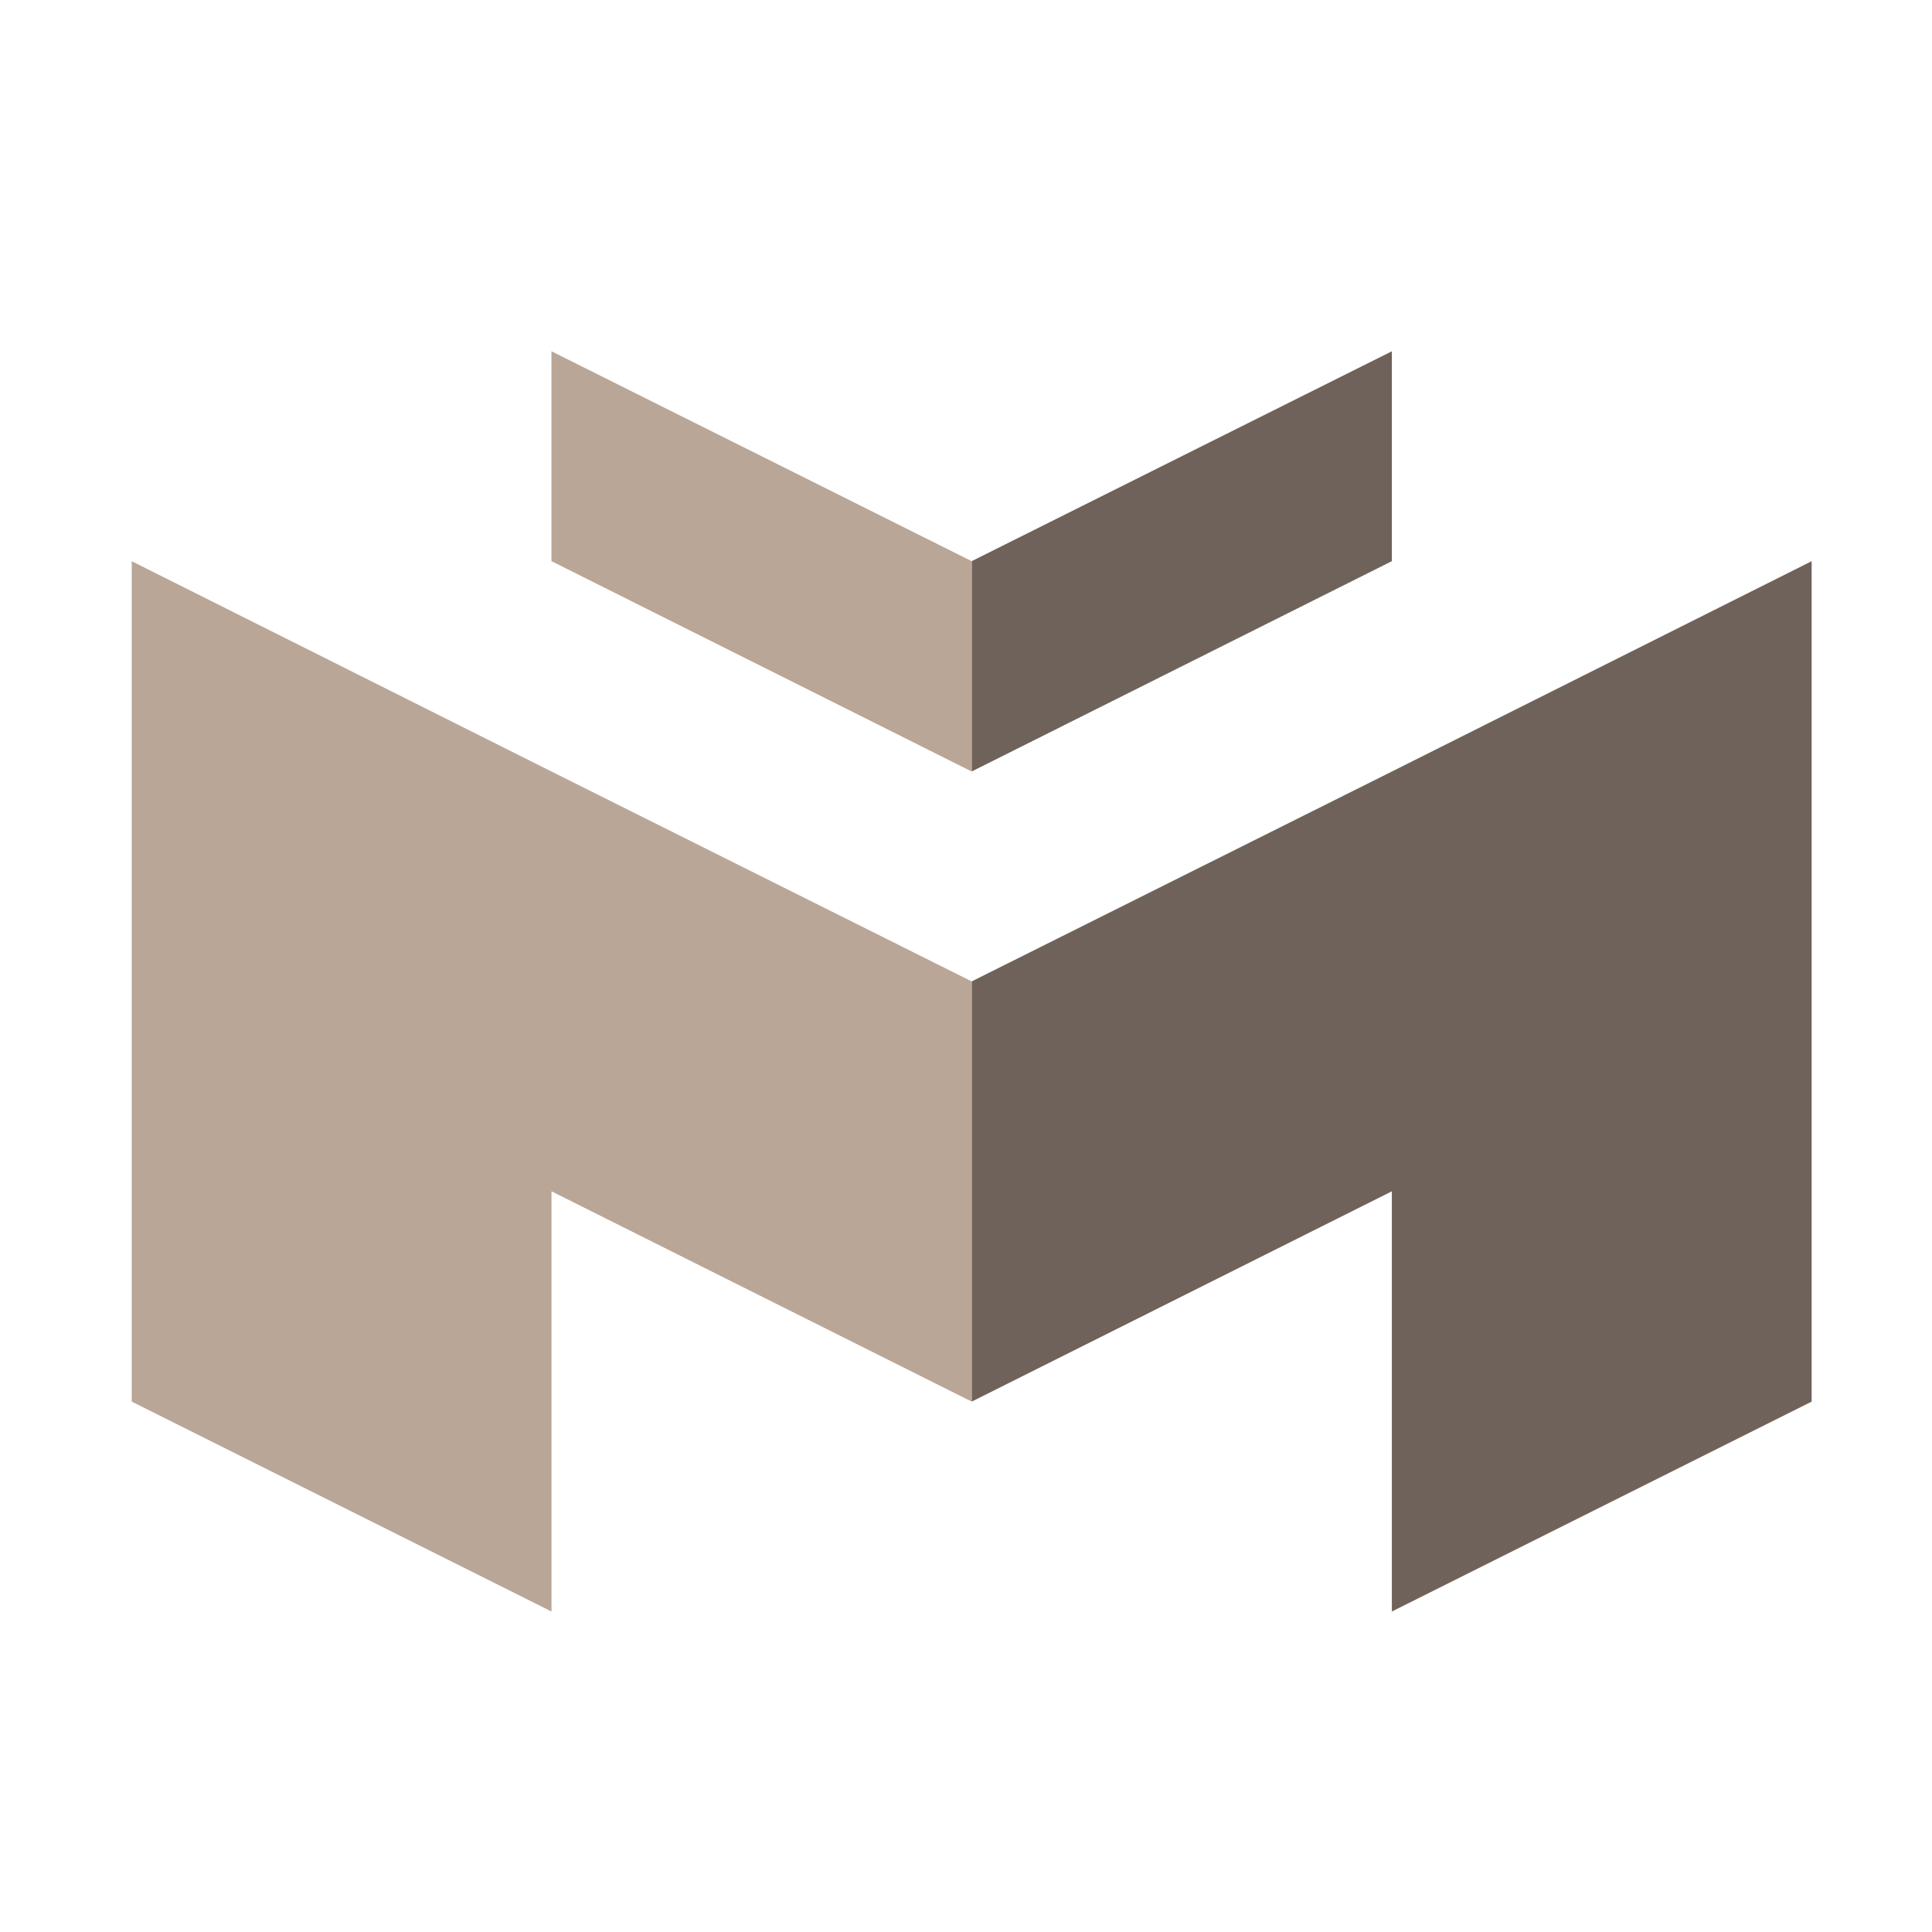
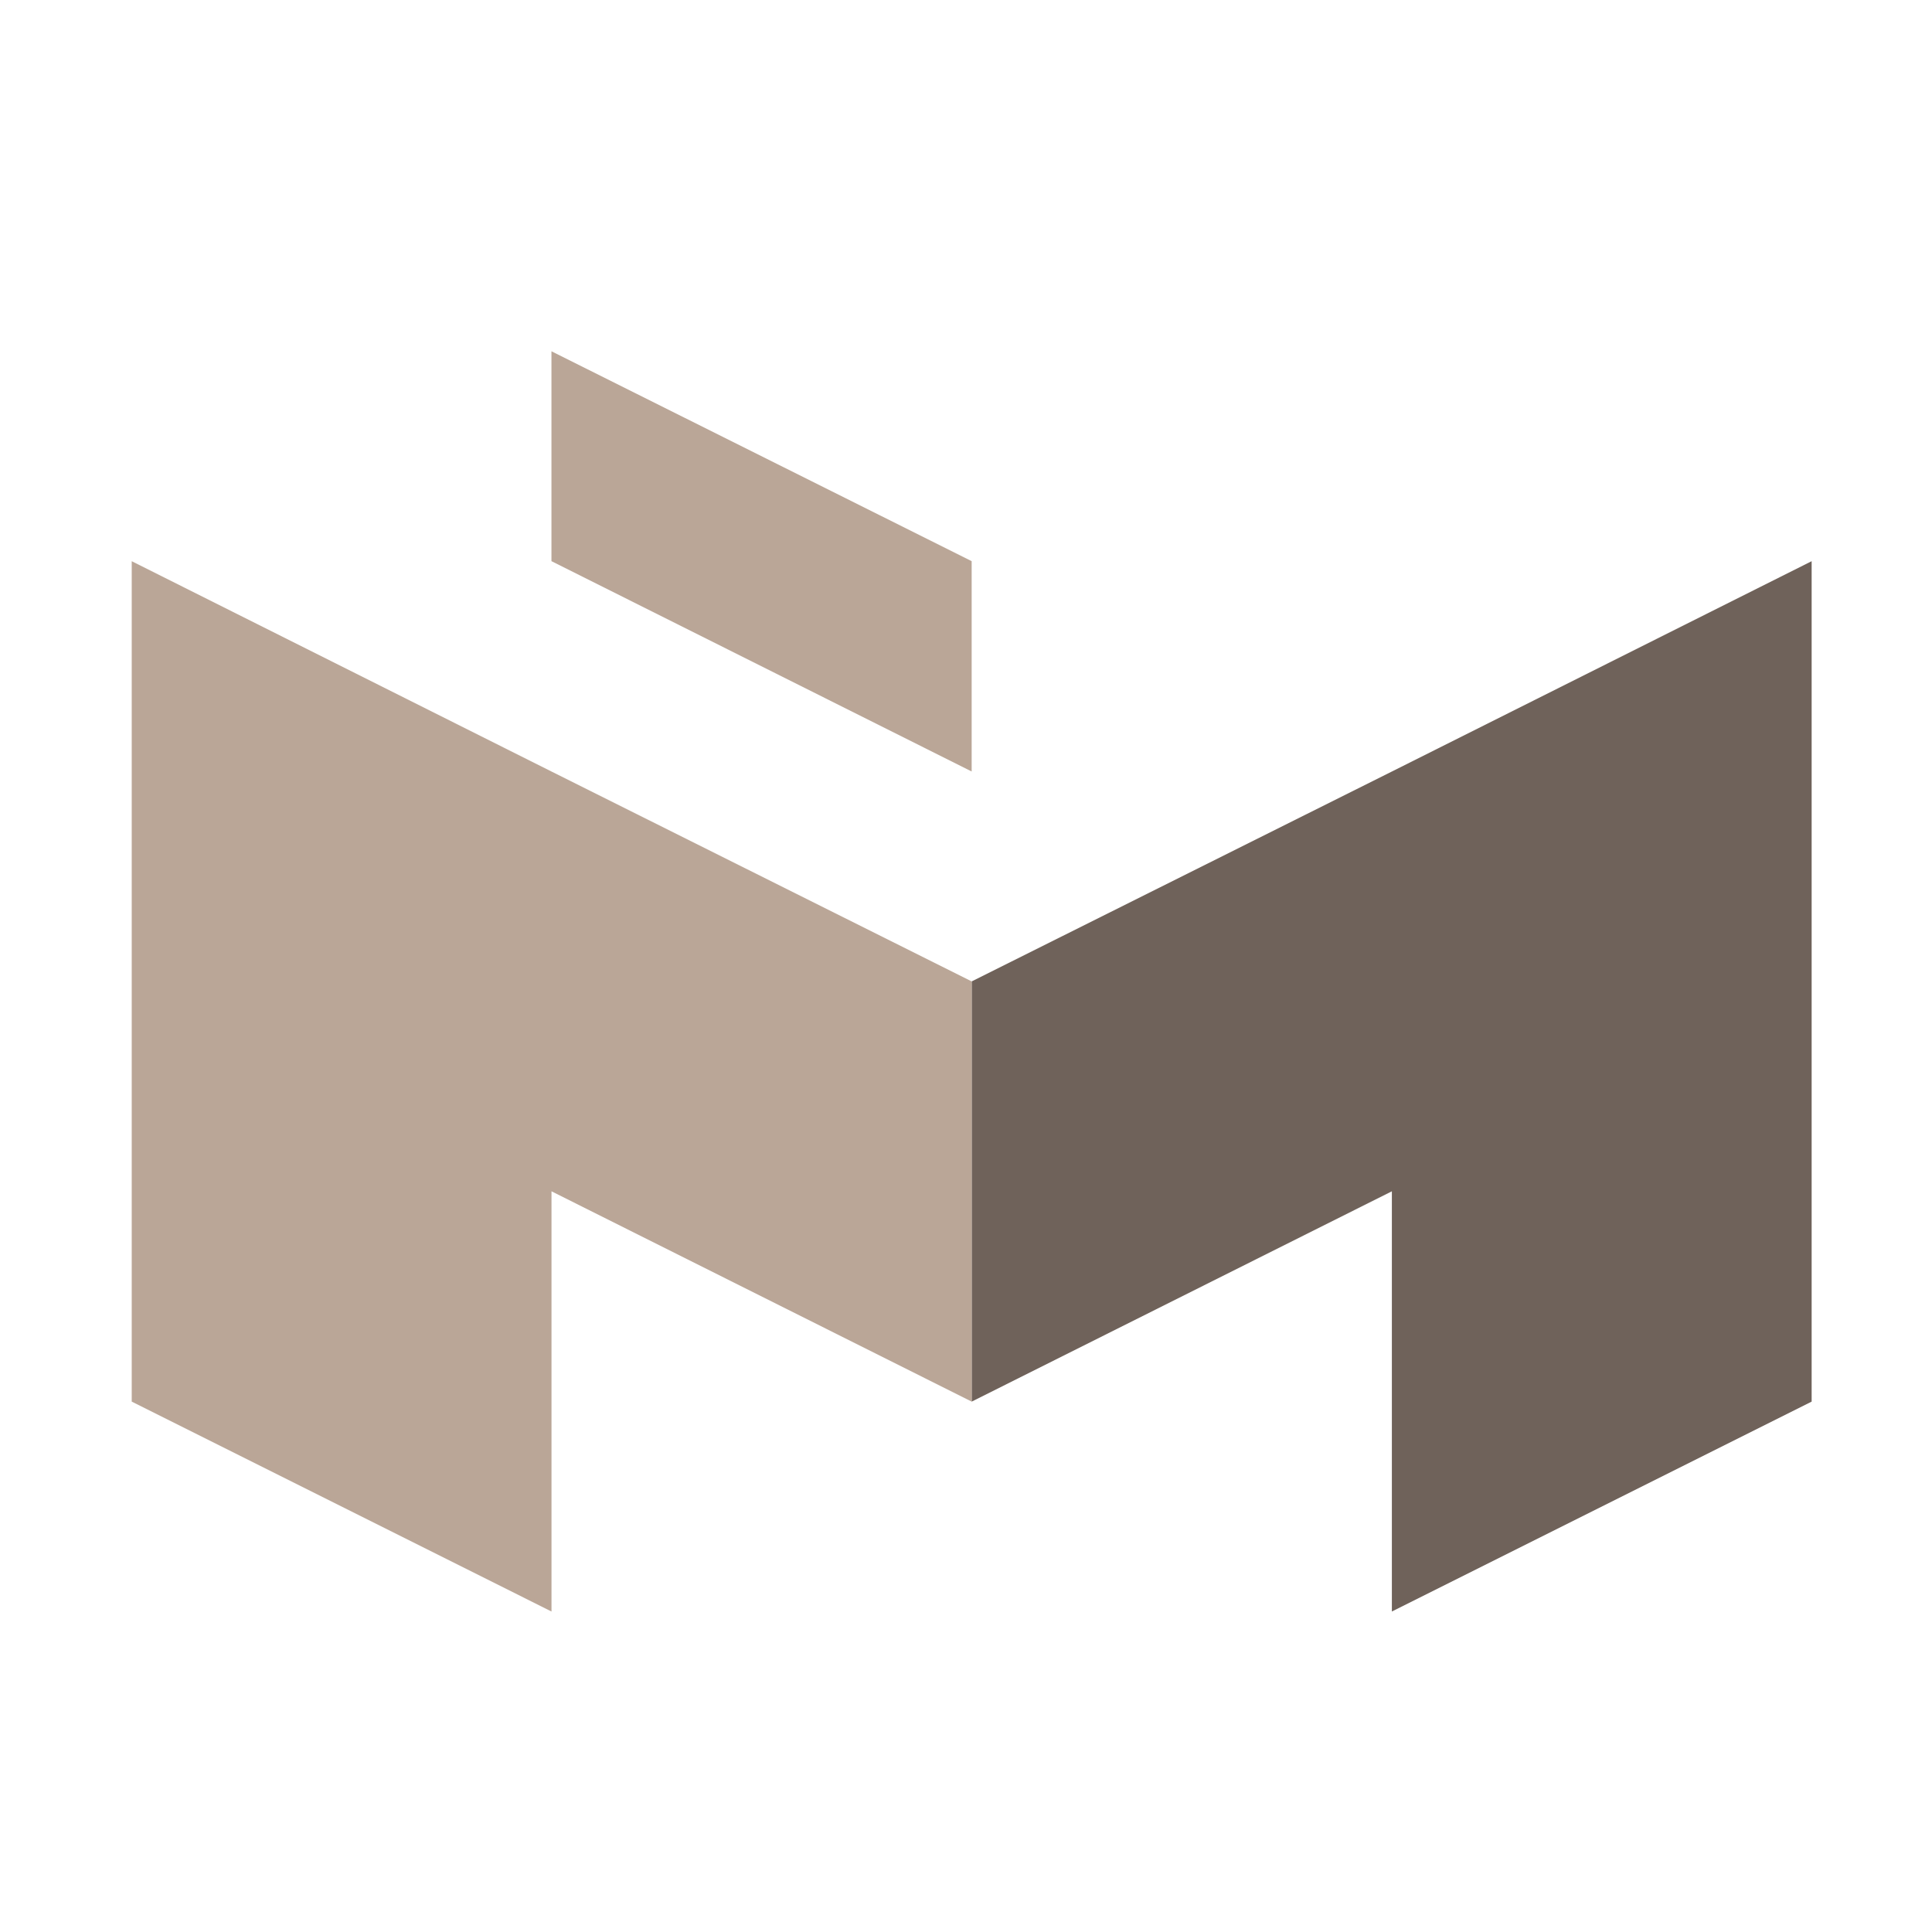
<svg xmlns="http://www.w3.org/2000/svg" width="44" height="44" viewBox="0 0 44 44" fill="none">
-   <path d="M31.699 8L22.129 12.78V17.57L31.699 12.78V8Z" fill="#6F625A" />
  <path d="M31.699 17.571L22.129 22.351V27.131V31.921L31.699 27.131V31.921V36.701L41.259 31.921V27.131V22.351V17.571V12.781L31.699 17.571Z" fill="#6F625A" />
  <path d="M12.559 8V12.78L22.129 17.57V12.78L12.559 8Z" fill="#BAA697" />
  <path d="M12.56 17.571L3 12.781V17.571V22.351V27.131V31.921L12.56 36.701V31.921V27.131L22.13 31.921V27.131V22.351L12.56 17.571Z" fill="#BAA697" />
</svg>